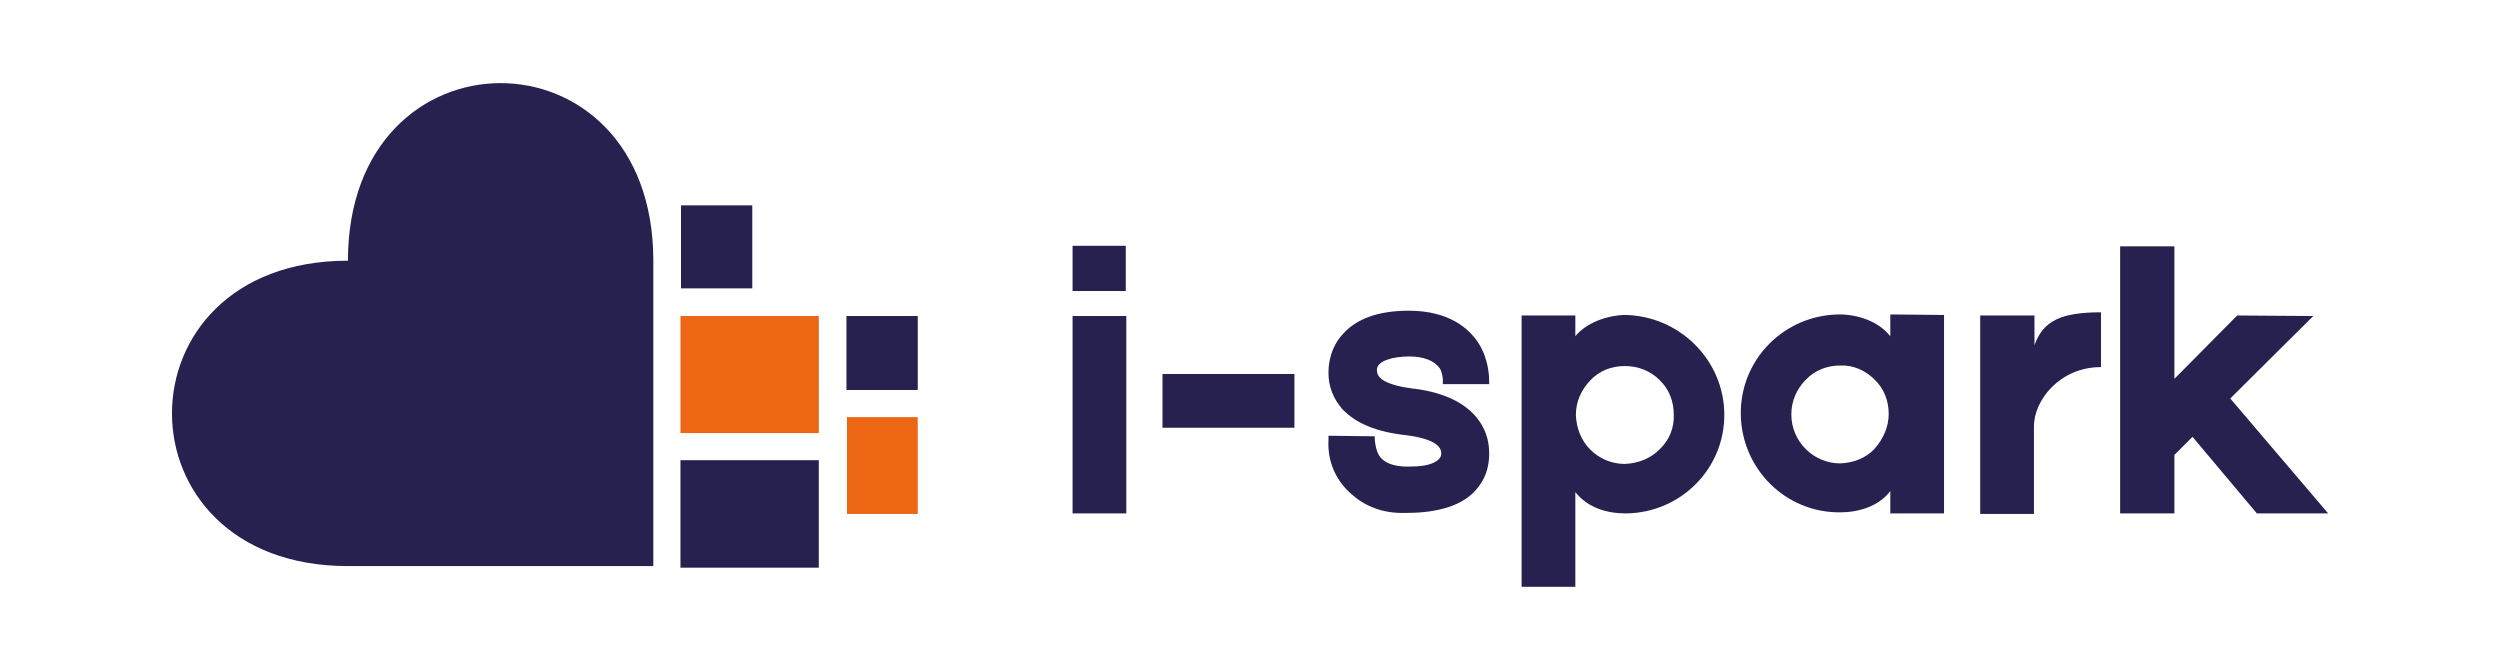
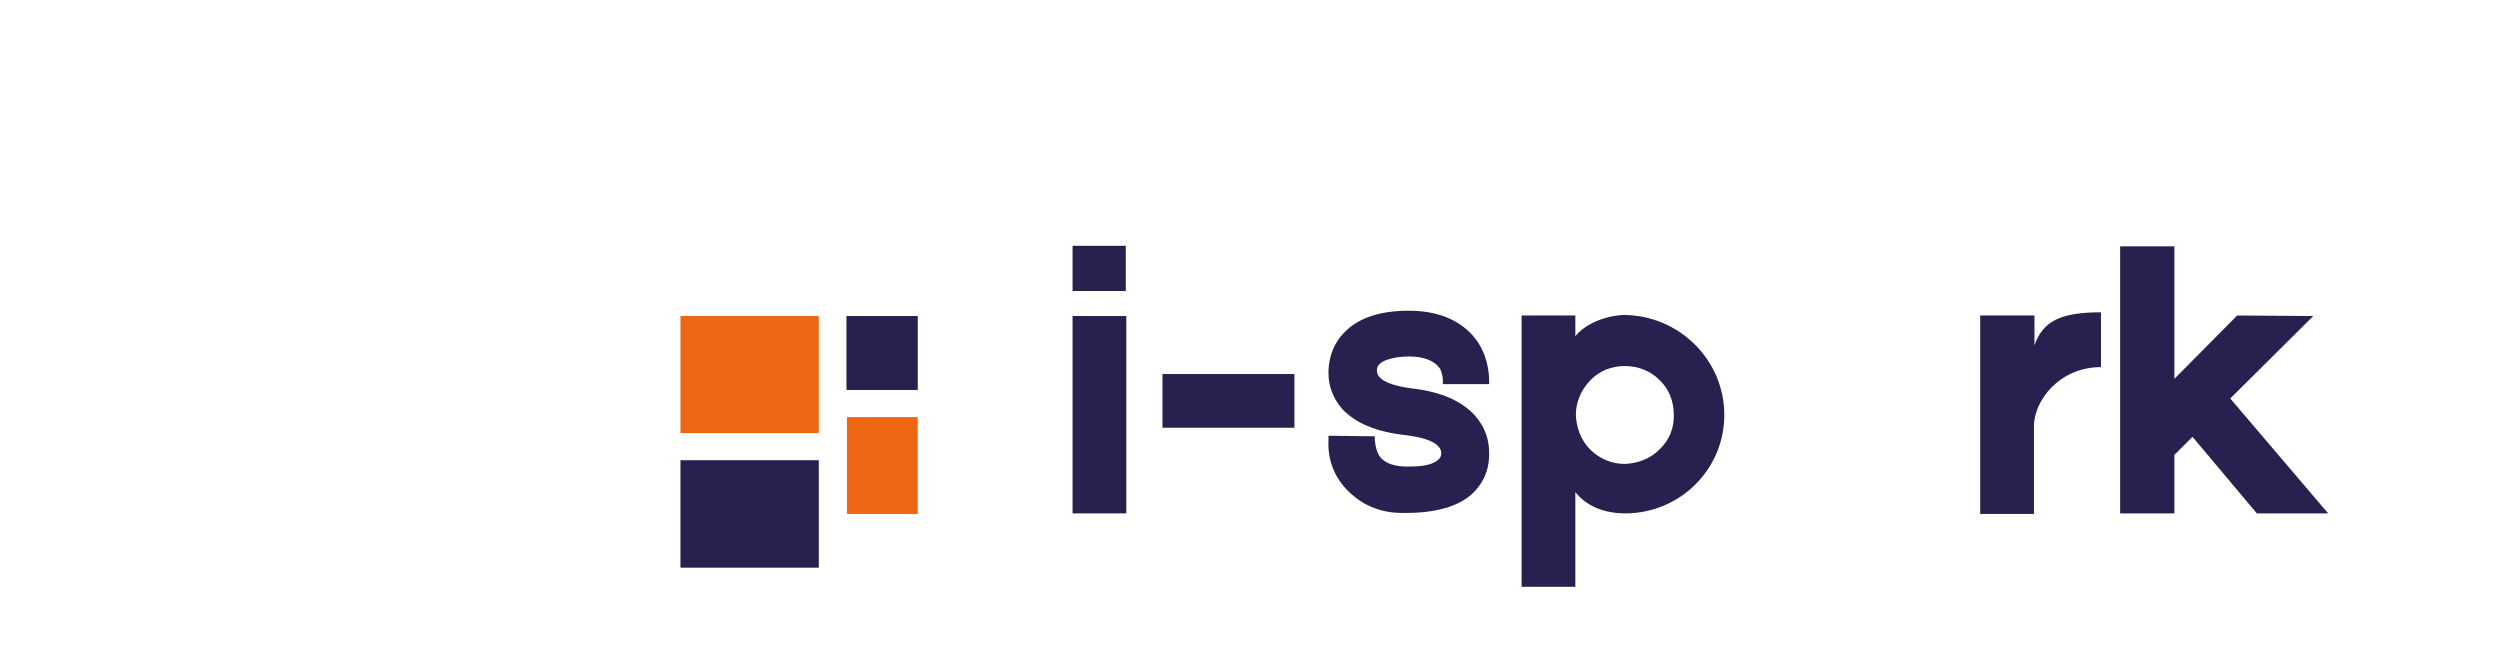
<svg xmlns="http://www.w3.org/2000/svg" version="1.1" id="Laag_1" x="0px" y="0px" viewBox="0 0 469.9 126" style="enable-background:new 0 0 469.9 126;" xml:space="preserve">
  <style type="text/css"> .st0{fill:#26214E;} .st1{fill:#EC6614;} </style>
  <g>
    <g>
-       <rect x="128" y="38.6" class="st0" width="13.4" height="15.6" />
      <rect x="127.9" y="59.4" class="st1" width="26" height="22" />
      <rect x="127.9" y="86.5" class="st0" width="26" height="20.2" />
      <rect x="159.1" y="59.4" class="st0" width="13.4" height="13.9" />
      <rect x="159.2" y="78.4" class="st1" width="13.3" height="18.2" />
-       <path class="st0" d="M122.8,106.4H65.4c-44.1,0-44.1-57.4,0-57.4c0-44.5,57.4-44.5,57.4,0V106.4z" />
    </g>
    <g>
      <rect x="201.6" y="46.2" class="st0" width="10" height="8.5" />
      <rect x="218.5" y="70.3" class="st0" width="24.8" height="10.1" />
      <polygon class="st0" points="398.5,46.3 398.5,96.5 408.7,96.5 408.7,85.5 412.1,82.1 424.2,96.5 437.6,96.5 419.2,74.9 434.8,59.4 420.5,59.3 408.7,71.2 408.7,46.3 " />
      <rect x="201.6" y="59.4" class="st0" width="10.1" height="37.1" />
      <path class="st0" d="M258.1,95.4c-1.6-0.6-3-1.5-4.6-3c-2.6-2.5-4-5.9-3.8-9.7v-0.1v-0.7l8.1,0.1h0.6v0.6c0,0,0.1,1.8,0.8,3 c0.9,1.4,2.7,2.1,5.4,2.1c2.2,0,3.9-0.2,5-0.8c1.2-0.6,1.3-1.3,1.3-1.7c0-2.3-4.2-3.1-6.6-3.4c-2.8-0.3-5.3-0.9-7.2-1.7 c-2-0.8-3.5-1.9-4.8-3.2c-1.7-2-2.6-4.2-2.6-6.8c0-3.5,1.4-5.9,2.6-7.2c2.6-3,6.8-4.5,12.5-4.5c7.5,0,11.3,3.3,13.1,6.1 c2,3.1,2,6.6,2,7.1v0.6h-8.7v-0.6v-0.1c0-0.4-0.1-1.5-0.6-2.3c-1-1.4-3-2.2-5.7-2.2c-3,0-6.1,0.8-6.1,2.5c0,0.9,0.4,1.5,1.4,2.1 c1.1,0.6,2.8,1.1,5.1,1.4c5.5,0.6,9.6,2.4,12.1,5.3c1.7,2,2.5,4.3,2.5,6.8c0,1.2,0,4.2-2.5,7c-1.2,1.4-3,2.5-5.1,3.2 c-2.2,0.7-4.7,1.1-7.7,1.1C262.2,96.5,260,96.2,258.1,95.4" />
      <path class="st0" d="M314.6,77.9c0-2.5-0.9-4.8-2.7-6.5c-1.7-1.7-4-2.6-6.5-2.6s-4.8,0.9-6.5,2.7c-1.7,1.8-2.7,4-2.7,6.5 c0.1,2.5,1,4.8,2.7,6.5s4,2.7,6.5,2.7c2.5-0.1,4.8-1,6.5-2.7C313.8,82.7,314.7,80.4,314.6,77.9 M324.1,77.8 c0.1,10.3-8.2,18.6-18.5,18.7c-3.5,0-7.1-1-9.5-4v17.8H286v-51h10.1v3.9c2-2.5,5.9-3.9,9.2-4C315.6,59.3,324,67.6,324.1,77.8" />
-       <path class="st0" d="M355,77.8c0-2.5-0.9-4.8-2.7-6.5c-1.7-1.7-4-2.7-6.4-2.6c-2.5,0-4.8,0.9-6.5,2.7c-1.7,1.7-2.7,4-2.7,6.5 s1,4.8,2.7,6.5s4,2.7,6.5,2.7c2.5-0.1,4.8-1,6.4-2.7C354,82.5,355,80.2,355,77.8 M365.4,59.2v37.3h-10.1v-4.2c-2.2,2.9-6,4-9.4,4 c-10.3,0.1-18.6-8.2-18.7-18.5s8.2-18.6,18.5-18.7c3.5,0,7.4,1.3,9.6,4.1v-4.1L365.4,59.2L365.4,59.2z" />
      <path class="st0" d="M394.9,58.7V69c-7.8,0-12.6,6.3-12.6,11.1v16.5h-10.1V80.1V59.3h10.2v5.6C384,60.3,387.4,58.7,394.9,58.7" />
    </g>
  </g>
</svg>